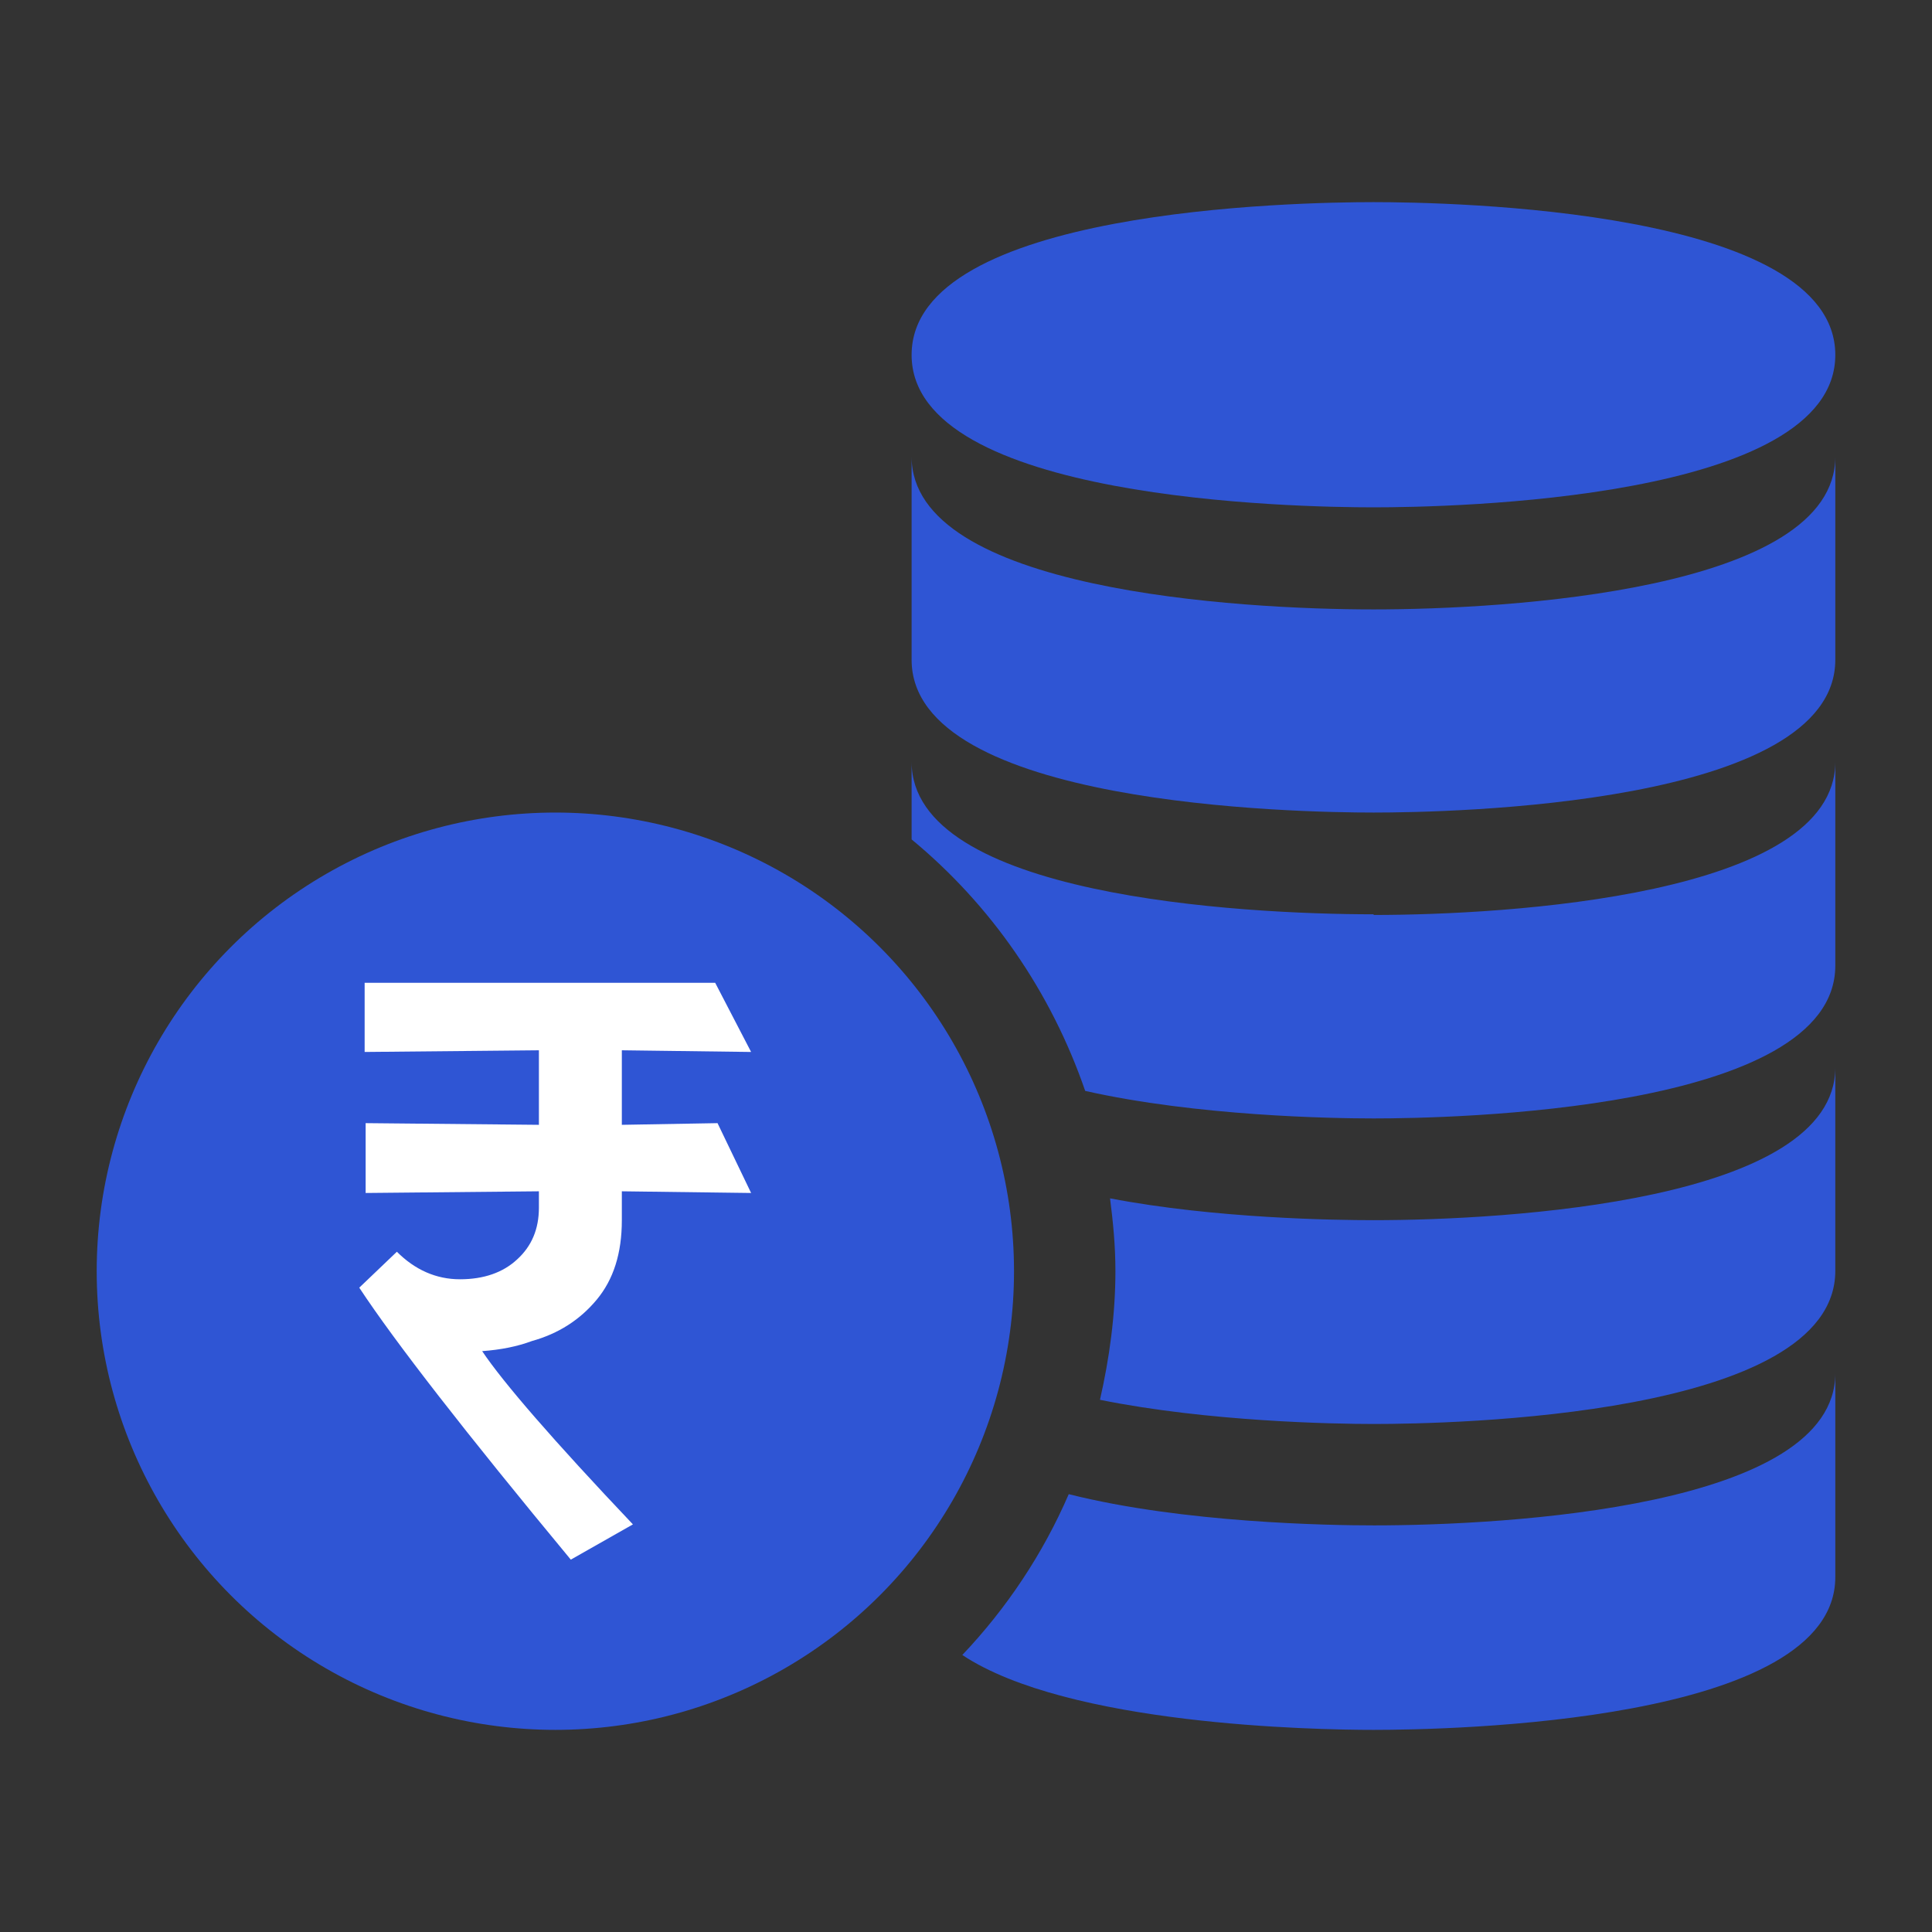
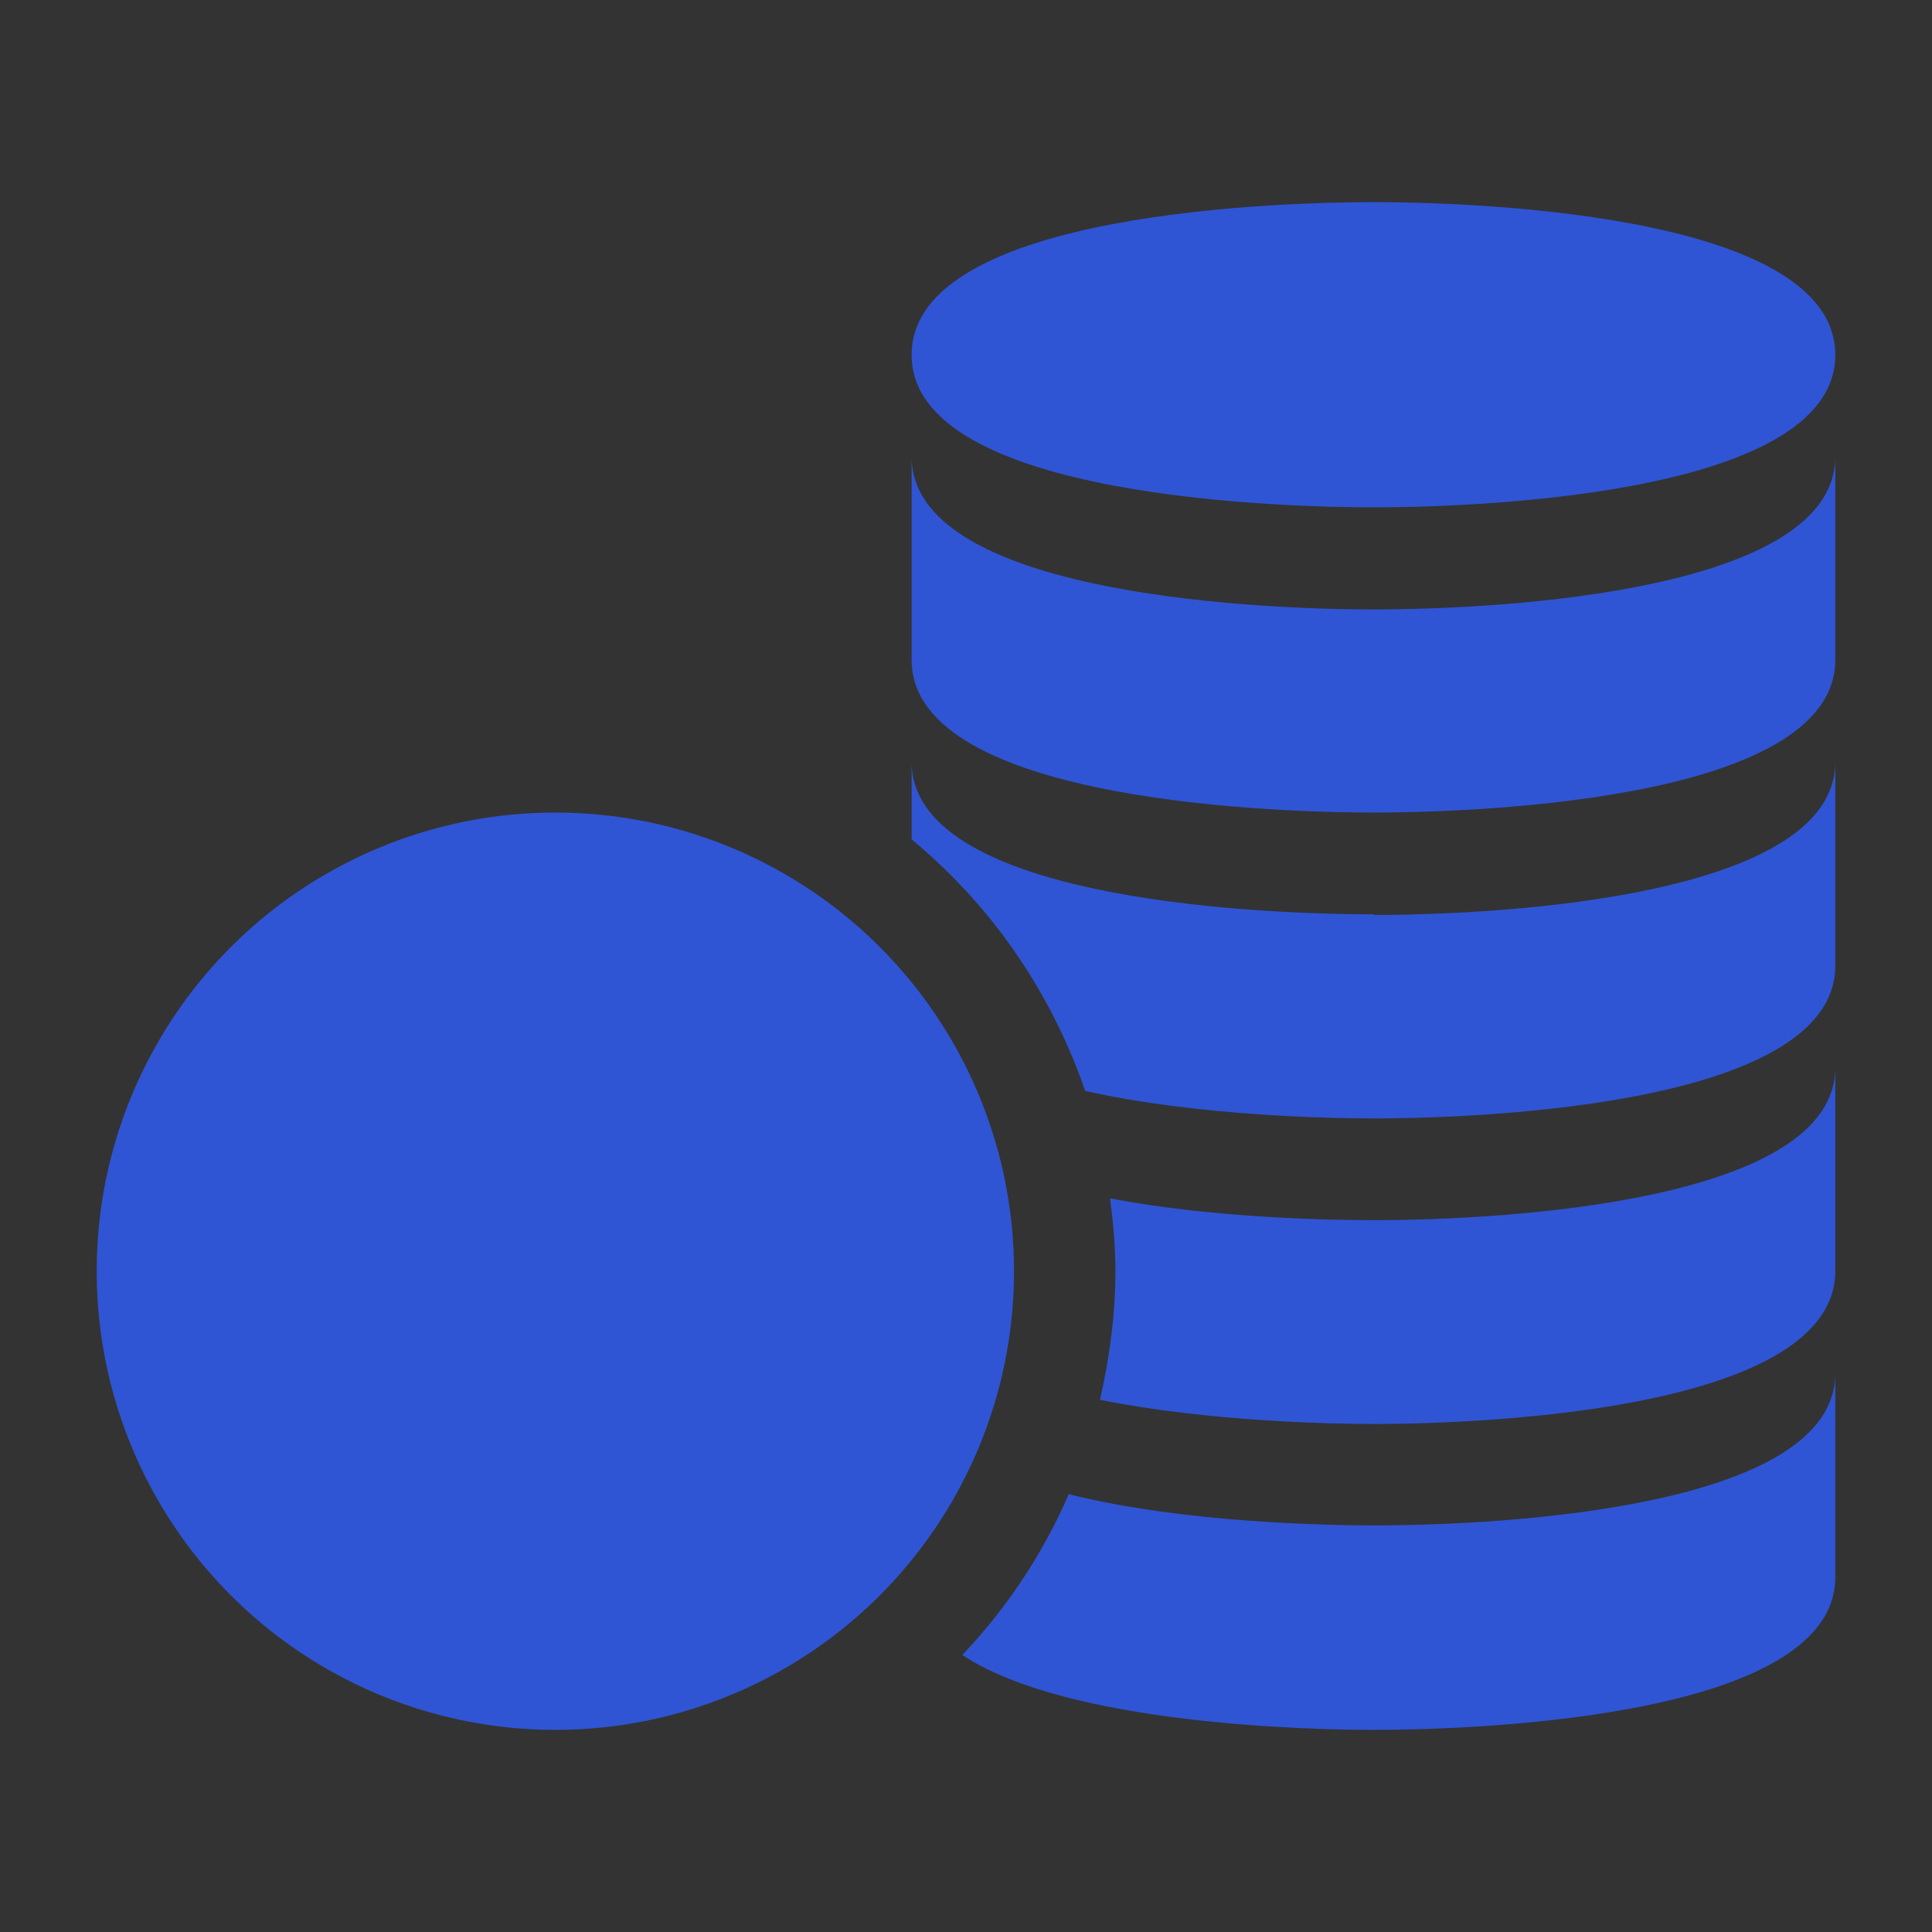
<svg xmlns="http://www.w3.org/2000/svg" xml:space="preserve" width="100px" height="100px" version="1.1" style="shape-rendering:geometricPrecision; text-rendering:geometricPrecision; image-rendering:optimizeQuality; fill-rule:evenodd; clip-rule:evenodd" viewBox="0 0 57.54 57.54">
  <rect x="0" y="0" width="57.54" height="57.54" fill="#333333" stroke="none" />
  <defs>
    <style type="text/css">
   
    .fil2 {fill:none}
    .fil0 {fill:#2F55D4}
    .fil1 {fill:white}
   
  </style>
  </defs>
  <g id="Layer_x0020_1">
    <g id="_2569706357536">
      <g>
        <g>
          <circle class="fil0" cx="16.54" cy="37.86" r="13.66" />
-           <path class="fil1" d="M18.52 36.34c0,0.99 -0.25,1.77 -0.75,2.37 -0.5,0.6 -1.14,1.01 -1.93,1.23 -0.43,0.16 -0.92,0.26 -1.48,0.3 0.63,0.94 2.12,2.66 4.49,5.16l-1.85 1.05c-3.14,-3.79 -5.24,-6.49 -6.3,-8.1l1.12 -1.07c0.54,0.54 1.17,0.82 1.88,0.82 0.71,0 1.28,-0.2 1.7,-0.59 0.43,-0.39 0.65,-0.9 0.65,-1.54l0 -0.49 -5.16 0.05 0 -2.08 5.16 0.05 0 -2.22 -5.19 0.05 0 -2.06 10.44 0 1.07 2.06 -3.85 -0.05 0 2.22 2.85 -0.05 1 2.08 -3.85 -0.05 0 0.86z" />
        </g>
        <path class="fil0" d="M40.91 6.02c-2.29,0 -13.76,0.21 -13.76,4.55 0,4.33 11.47,4.54 13.76,4.54 2.26,0 13.75,-0.21 13.75,-4.54 0,-4.34 -11.49,-4.55 -13.75,-4.55z" />
        <path class="fil0" d="M40.91 27.23c-3.98,0 -13.76,-0.55 -13.76,-4.54l0 2.31c2.36,1.95 4.15,4.53 5.17,7.49 3.33,0.75 7.34,0.82 8.59,0.82 2.26,0 13.75,-0.21 13.75,-4.55l0 -6.07c0,3.99 -9.8,4.56 -13.75,4.56l0 -0.02z" />
        <path class="fil0" d="M40.91 36.34c-1.15,0 -4.72,-0.05 -7.85,-0.65 0.09,0.7 0.16,1.42 0.16,2.16 0,1.32 -0.18,2.61 -0.46,3.84 3.22,0.65 6.95,0.72 8.15,0.72 2.26,0 13.75,-0.21 13.75,-4.56l0 -6.06c0,3.99 -9.8,4.55 -13.75,4.55z" />
        <path class="fil0" d="M40.91 45.43c-1.31,0 -5.67,-0.07 -9.08,-0.93 -0.77,1.78 -1.85,3.4 -3.17,4.79 3.15,2.09 10.47,2.23 12.25,2.23 2.26,0 13.75,-0.21 13.75,-4.55l0 -6.07c0,3.99 -9.8,4.53 -13.75,4.53l0 0z" />
        <path class="fil0" d="M40.91 18.15c-3.98,0 -13.76,-0.56 -13.76,-4.55l0 6.05c0,4.34 11.49,4.55 13.76,4.55 2.26,0 13.75,-0.21 13.75,-4.55l0 -6.05c0,3.99 -9.8,4.55 -13.75,4.55z" />
      </g>
      <g>
-         <rect class="fil2" width="57.54" height="57.54" />
-       </g>
+         </g>
      <rect class="fil2" width="57.54" height="57.54" />
    </g>
  </g>
</svg>